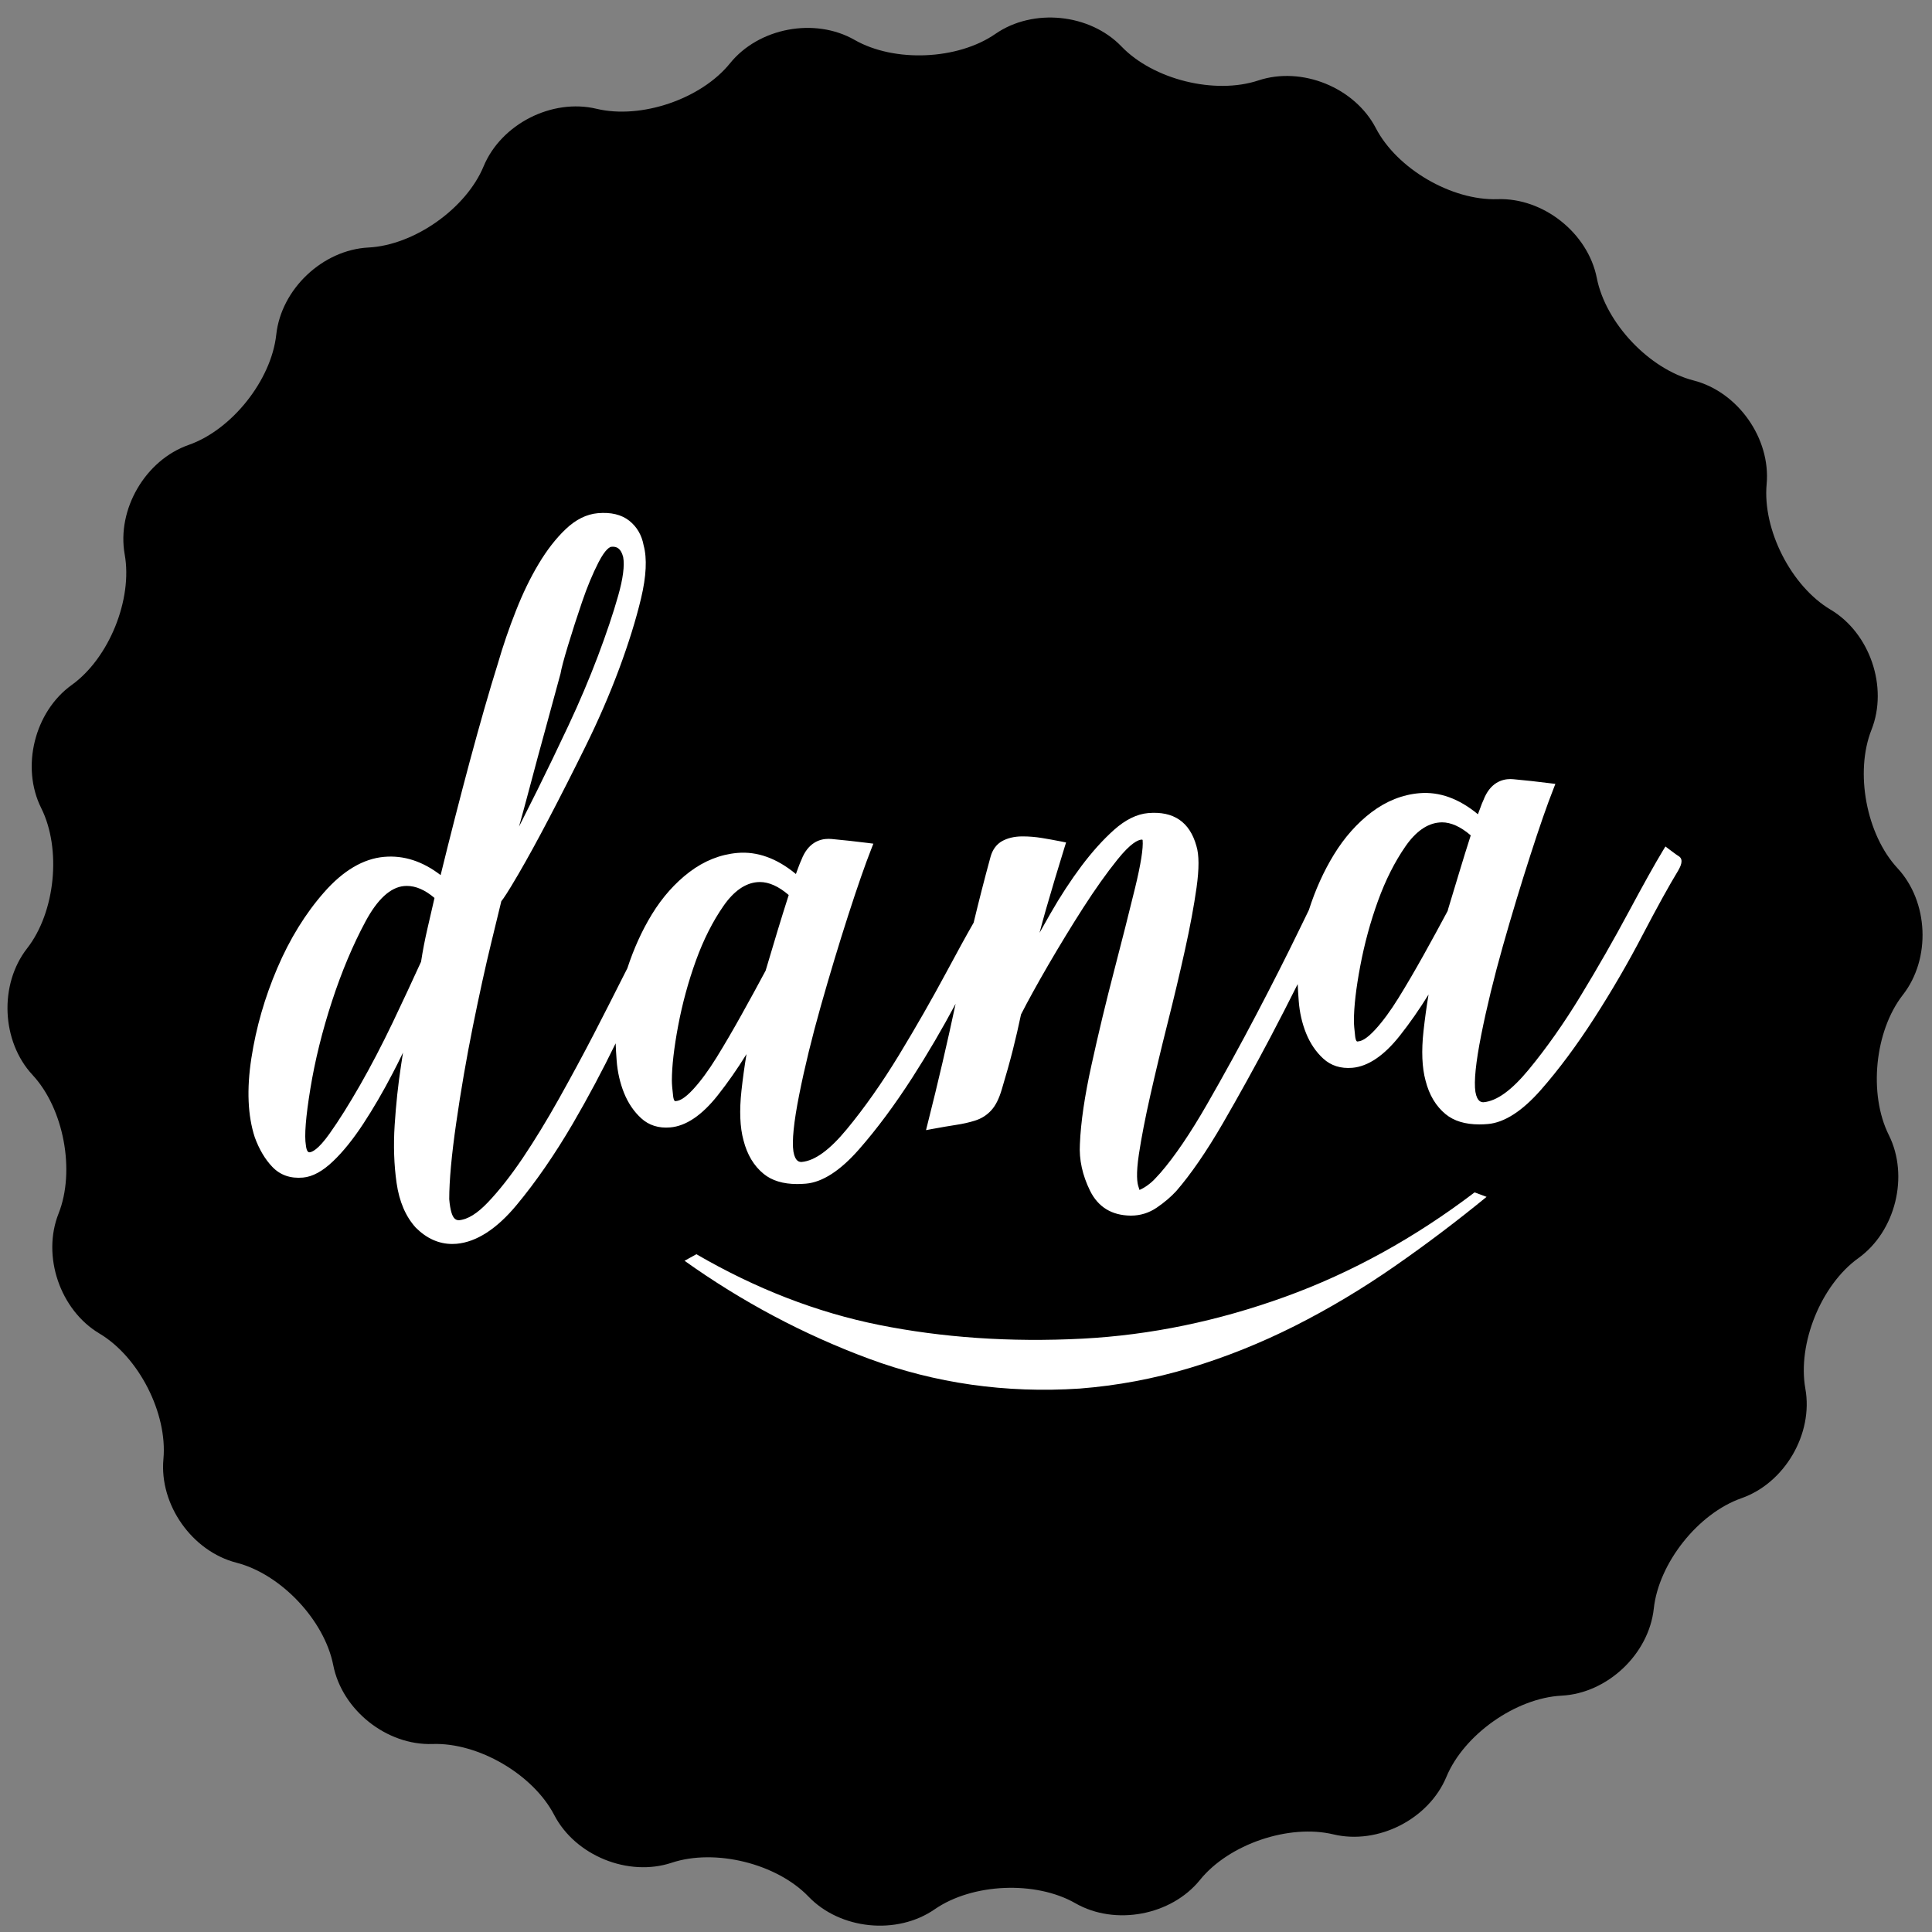
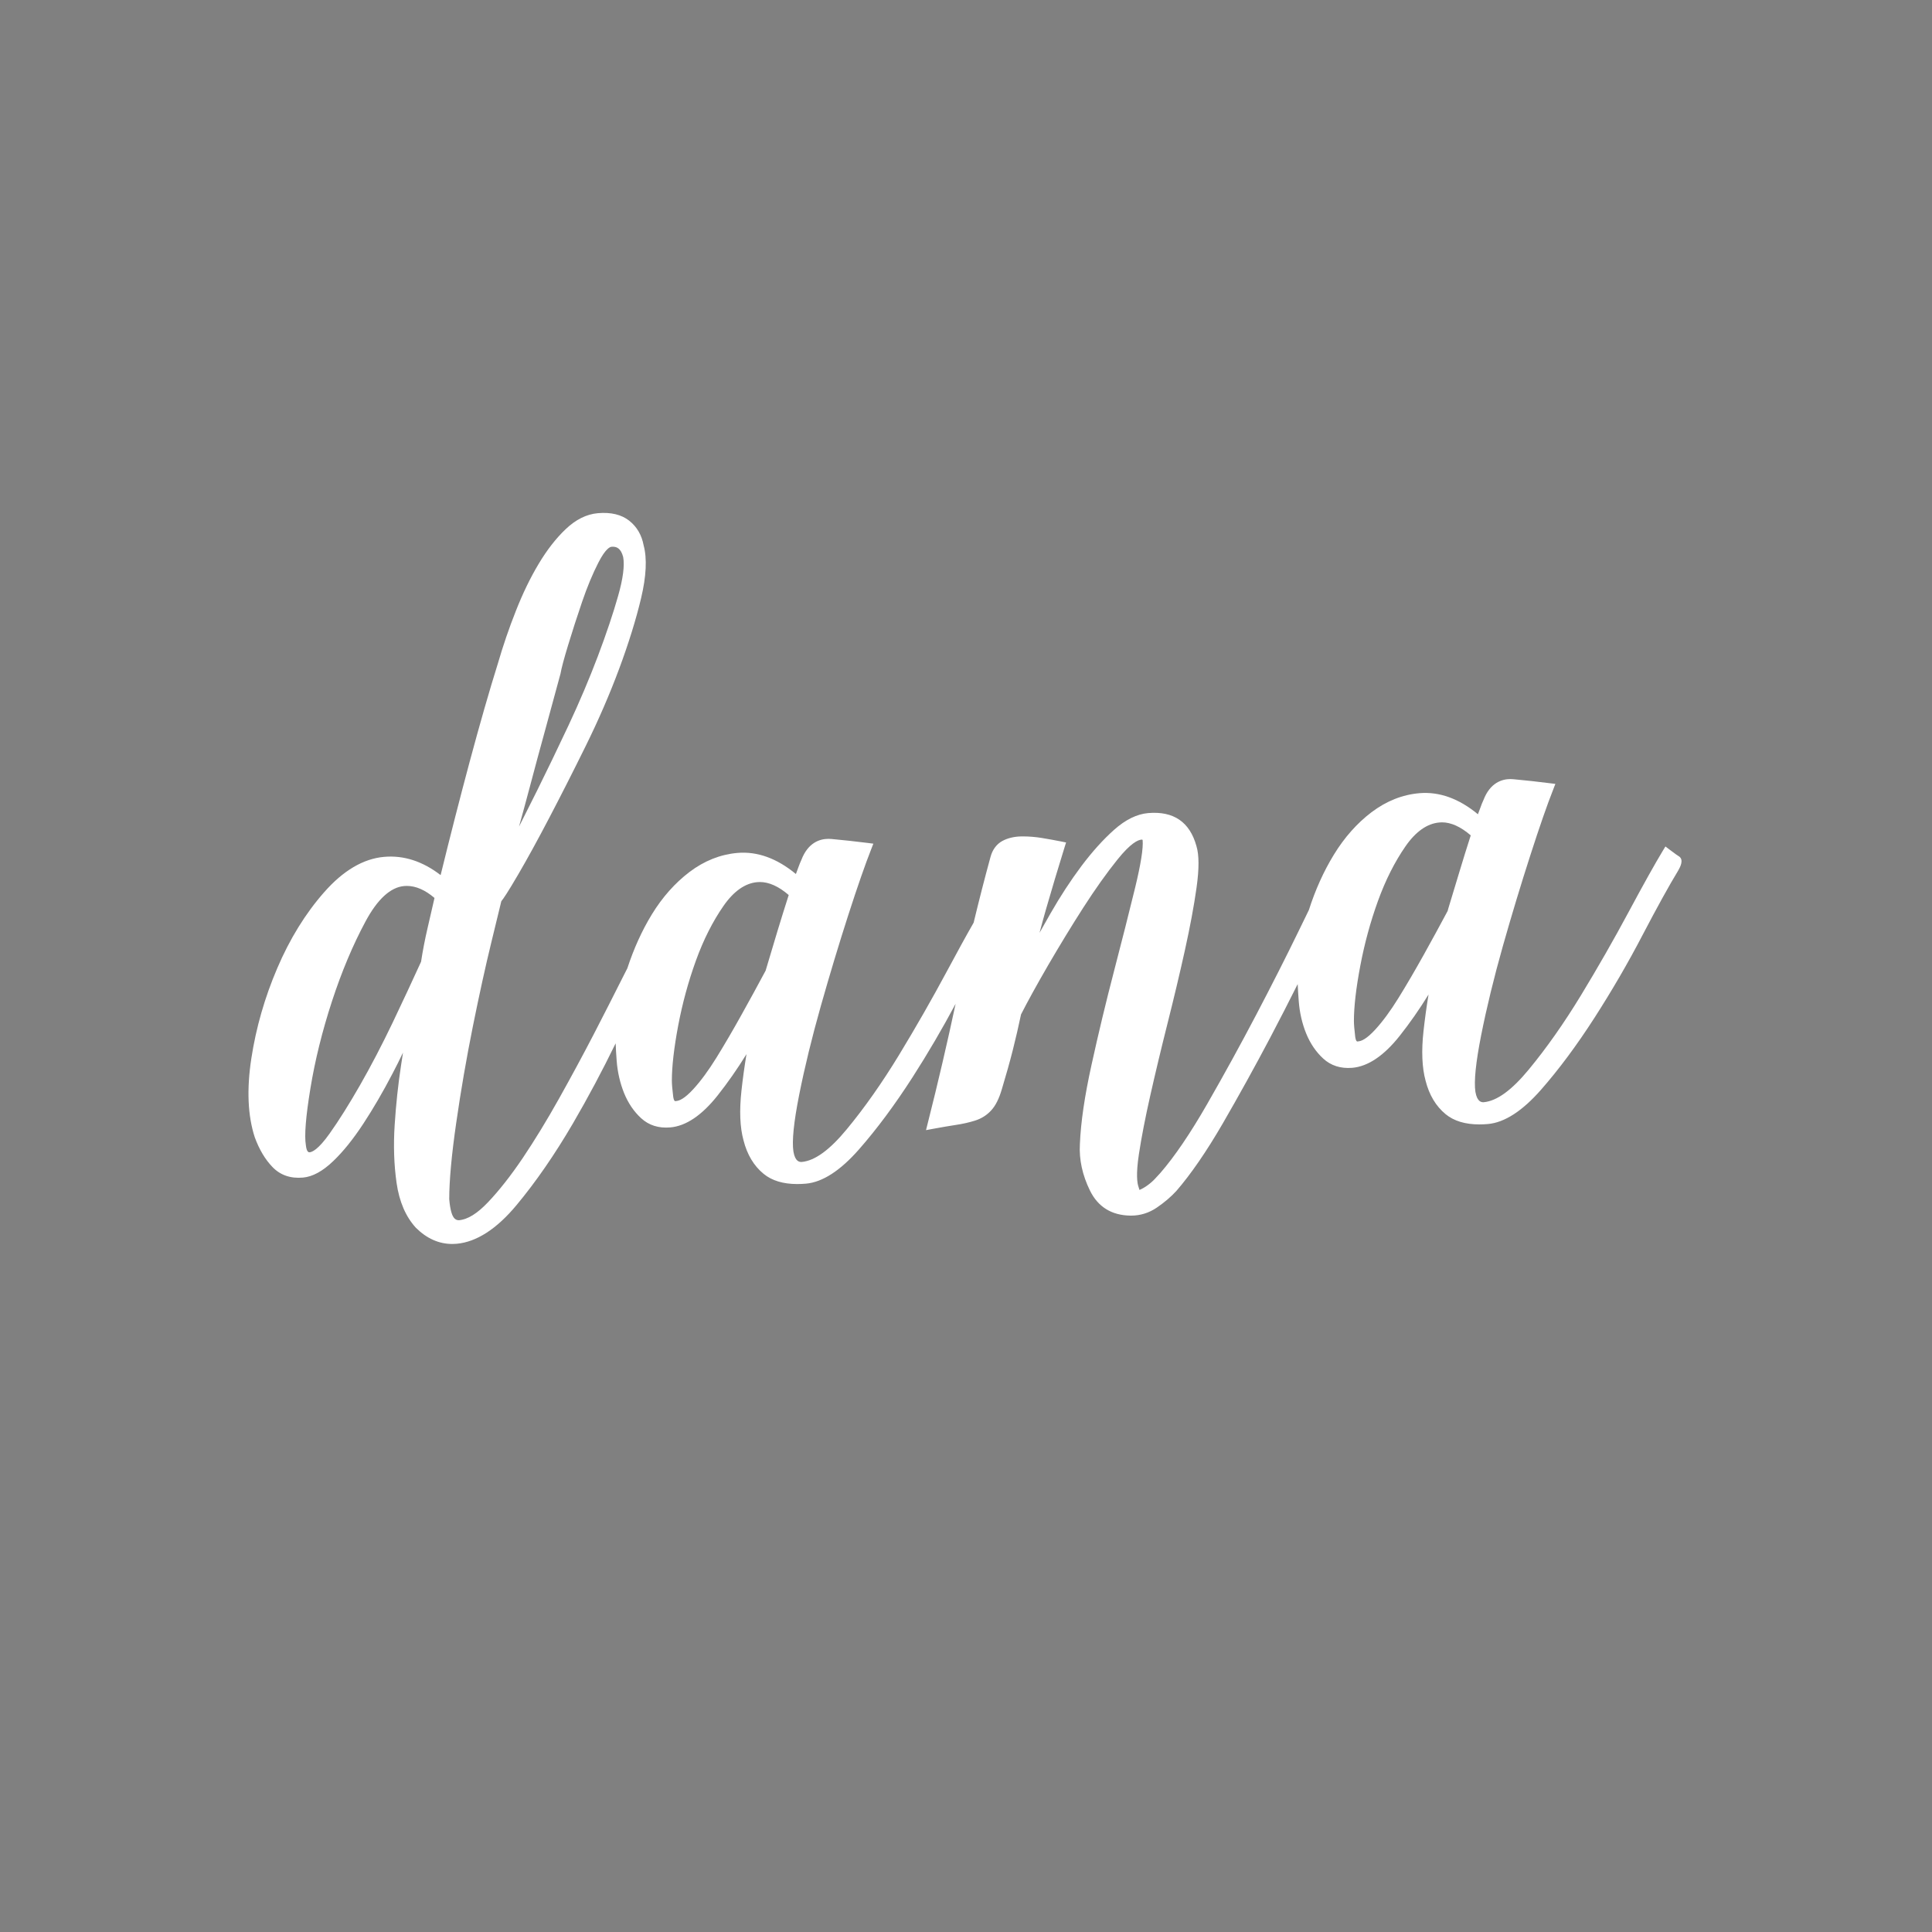
<svg xmlns="http://www.w3.org/2000/svg" version="1.1" id="Layer_1" x="0px" y="0px" width="114px" height="114px" viewBox="0 0 114 114" enable-background="new 0 0 114 114" xml:space="preserve">
  <rect x="0" y="0" width="114" height="114" fill="#808080" stroke="none" />
  <g>
    <g>
-       <path d="M106.528,81.944c0.477,2.661-1.222,5.568-3.773,6.46c-2.552,0.894-4.879,3.823-5.171,6.512s-2.739,5-5.44,5.138    c-2.699,0.139-5.758,2.294-6.797,4.79c-1.036,2.496-4.036,4.024-6.665,3.396c-2.63-0.629-6.171,0.578-7.871,2.682    c-1.697,2.104-5.008,2.725-7.354,1.383c-2.346-1.345-6.083-1.185-8.305,0.355c-2.225,1.539-5.574,1.202-7.445-0.749    c-1.874-1.949-5.503-2.85-8.072-1.998c-2.565,0.851-5.686-0.417-6.932-2.815s-4.479-4.286-7.181-4.191    c-2.701,0.094-5.339-2.001-5.859-4.654c-0.521-2.653-3.089-5.373-5.709-6.043c-2.62-0.673-4.559-3.423-4.311-6.116    s-1.45-6.026-3.775-7.407c-2.323-1.384-3.41-4.57-2.411-7.085c0.996-2.513,0.306-6.19-1.535-8.171s-1.985-5.344-0.32-7.475    c1.663-2.132,2.037-5.854,0.83-8.273c-1.209-2.418-0.397-5.688,1.799-7.265c2.196-1.575,3.604-5.042,3.127-7.703    c-0.477-2.66,1.221-5.568,3.772-6.461c2.552-0.892,4.879-3.822,5.171-6.51s2.739-5,5.44-5.139    c2.699-0.138,5.758-2.293,6.794-4.789c1.038-2.498,4.037-4.025,6.668-3.396c2.629,0.629,6.17-0.578,7.87-2.682    c1.698-2.104,5.008-2.725,7.354-1.382C52.776,3.699,56.513,3.539,58.735,2c2.222-1.539,5.573-1.202,7.444,0.747    c1.874,1.95,5.506,2.85,8.071,2c2.566-0.852,5.687,0.415,6.933,2.813c1.247,2.4,4.477,4.286,7.181,4.192    c2.701-0.093,5.337,2.001,5.858,4.654c0.522,2.652,3.09,5.374,5.71,6.044c2.617,0.671,4.558,3.423,4.311,6.116    c-0.248,2.692,1.449,6.026,3.772,7.407c2.324,1.382,3.41,4.57,2.416,7.084c-0.996,2.512-0.307,6.189,1.532,8.169    c1.841,1.981,1.982,5.346,0.32,7.476c-1.666,2.131-2.037,5.854-0.831,8.272c1.207,2.419,0.398,5.688-1.798,7.264    C107.456,75.815,106.051,79.283,106.528,81.944z" />
-     </g>
+       </g>
    <g>
      <path fill="#FFFFFF" d="M99.047,50.515c-0.044-0.024-0.174-0.112-0.539-0.388l-0.237-0.18l-0.156,0.256    c-0.46,0.759-1.135,1.969-2.009,3.598c-0.879,1.64-1.829,3.3-2.824,4.937c-0.999,1.642-2.033,3.11-3.073,4.369    c-1.003,1.217-1.88,1.862-2.667,1.931c-0.112,0-0.378,0-0.483-0.611c-0.093-0.611,0.021-1.737,0.34-3.347    c0.324-1.632,0.754-3.396,1.277-5.246c0.526-1.857,1.073-3.662,1.622-5.363c0.543-1.688,0.999-2.997,1.354-3.892l0.125-0.324    l-0.343-0.042c-0.709-0.091-1.416-0.168-2.125-0.233c-0.062-0.007-0.121-0.01-0.183-0.01c-0.51,0-1.203,0.22-1.594,1.242    c-0.055,0.111-0.12,0.275-0.198,0.496c-0.041,0.105-0.082,0.219-0.127,0.338c-1.119-0.927-2.279-1.344-3.456-1.243    c-1.003,0.086-1.951,0.466-2.821,1.122c-0.855,0.649-1.6,1.488-2.219,2.5c-0.603,0.982-1.1,2.085-1.478,3.27    c-0.181,0.368-0.383,0.781-0.61,1.253c-0.73,1.503-1.567,3.154-2.489,4.912c-0.928,1.769-1.904,3.547-2.902,5.284    c-0.994,1.732-1.924,3.101-2.756,4.06l-0.306,0.332c-0.132,0.147-0.297,0.29-0.485,0.424c-0.169,0.123-0.33,0.202-0.443,0.254    c0,0-0.023-0.027-0.055-0.163c-0.091-0.237-0.162-0.77,0.016-1.947c0.148-0.981,0.376-2.157,0.677-3.488    c0.296-1.312,0.638-2.744,1.018-4.252c0.376-1.493,0.72-2.94,1.021-4.303c0.303-1.367,0.533-2.605,0.685-3.682    c0.157-1.124,0.154-1.931-0.007-2.458c-0.391-1.414-1.341-2.075-2.853-1.944c-0.66,0.059-1.336,0.39-2.006,0.988    c-0.637,0.567-1.285,1.285-1.926,2.137c-0.633,0.847-1.25,1.789-1.828,2.801c-0.22,0.383-0.434,0.762-0.644,1.138    c0.121-0.464,0.25-0.932,0.382-1.393c0.336-1.167,0.704-2.397,1.094-3.653l0.09-0.284l-0.295-0.06    c-0.354-0.071-0.736-0.139-1.143-0.207c-0.375-0.06-0.748-0.091-1.112-0.091l-0.107,0.001c-0.419,0.009-0.791,0.1-1.106,0.269    c-0.341,0.19-0.576,0.504-0.695,0.937c-0.354,1.292-0.685,2.592-0.997,3.884c-0.422,0.734-0.951,1.699-1.586,2.883    c-0.878,1.637-1.828,3.297-2.823,4.934c-1.002,1.645-2.036,3.114-3.075,4.369c-1.003,1.217-1.883,1.865-2.667,1.933    c-0.113,0-0.377,0-0.482-0.613c-0.095-0.611,0.019-1.737,0.338-3.344c0.324-1.632,0.755-3.396,1.279-5.248    c0.531-1.874,1.075-3.677,1.618-5.361c0.549-1.7,1.006-3.01,1.355-3.892l0.126-0.324l-0.344-0.044    c-0.709-0.09-1.417-0.166-2.124-0.232c-0.062-0.007-0.122-0.008-0.179-0.008c-0.512,0-1.208,0.217-1.599,1.24    c-0.053,0.111-0.121,0.278-0.2,0.496c-0.039,0.106-0.081,0.22-0.124,0.339c-1.123-0.928-2.279-1.347-3.459-1.244    c-1.002,0.089-1.953,0.467-2.819,1.123c-0.855,0.649-1.602,1.489-2.22,2.499c-0.588,0.961-1.071,2.032-1.448,3.184    c-0.097,0.188-0.194,0.379-0.299,0.588c-0.503,1.005-1.069,2.113-1.697,3.331c-0.619,1.193-1.304,2.463-2.035,3.77    c-0.721,1.288-1.442,2.467-2.139,3.504c-0.701,1.038-1.389,1.916-2.05,2.61c-0.63,0.663-1.194,1.021-1.724,1.064    c-0.132,0-0.228-0.053-0.313-0.176c-0.069-0.099-0.195-0.37-0.253-1.068c0-1.096,0.139-2.614,0.413-4.506    c0.271-1.886,0.601-3.798,0.98-5.683c0.378-1.873,0.745-3.548,1.093-4.973l0.587-2.416c0.126-0.153,0.377-0.519,1.005-1.595    c0.531-0.911,1.145-2.028,1.817-3.314c0.681-1.3,1.407-2.73,2.157-4.25c0.75-1.52,1.415-3.054,1.974-4.555    c0.556-1.497,0.992-2.896,1.293-4.161c0.311-1.303,0.36-2.358,0.153-3.12c-0.112-0.611-0.399-1.101-0.853-1.461    c-0.458-0.359-1.075-0.51-1.853-0.442c-0.667,0.06-1.304,0.377-1.899,0.946c-0.569,0.541-1.106,1.232-1.593,2.049    c-0.485,0.808-0.936,1.739-1.341,2.769c-0.402,1.014-0.76,2.061-1.063,3.106c-0.5,1.595-1.06,3.547-1.666,5.802    c-0.569,2.123-1.145,4.37-1.712,6.683c-1.061-0.816-2.176-1.179-3.335-1.076c-1.226,0.107-2.418,0.811-3.54,2.09    c-1.096,1.245-2.027,2.751-2.764,4.479c-0.737,1.72-1.251,3.509-1.528,5.312c-0.282,1.831-0.214,3.396,0.201,4.667    c0.262,0.716,0.612,1.306,1.041,1.75c0.46,0.479,1.064,0.692,1.804,0.626c0.565-0.049,1.166-0.377,1.787-0.975    c0.591-0.564,1.187-1.31,1.776-2.208c0.583-0.889,1.157-1.875,1.711-2.938c0.218-0.413,0.426-0.832,0.627-1.253    c-0.035,0.237-0.075,0.481-0.113,0.735c-0.176,1.143-0.302,2.337-0.379,3.541c-0.079,1.208-0.038,2.357,0.114,3.419    c0.158,1.099,0.537,1.982,1.135,2.637c0.639,0.637,1.362,0.96,2.149,0.96c0.084,0,0.168-0.004,0.255-0.011    c1.175-0.104,2.368-0.873,3.542-2.287c1.134-1.361,2.247-2.975,3.312-4.794c0.909-1.558,1.755-3.15,2.532-4.747    c0.012,0.306,0.032,0.643,0.06,1.024c0.051,0.675,0.199,1.313,0.434,1.902c0.241,0.597,0.581,1.099,1.011,1.493    c0.458,0.42,1.038,0.602,1.719,0.542c0.926-0.079,1.865-0.713,2.792-1.883c0.594-0.749,1.164-1.566,1.705-2.441    c-0.123,0.749-0.222,1.468-0.297,2.156c-0.129,1.176-0.09,2.162,0.12,2.928c0.214,0.845,0.613,1.511,1.186,1.979    c0.485,0.4,1.153,0.603,1.982,0.603c0.164,0,0.335-0.008,0.516-0.023c0.976-0.085,2.024-0.764,3.125-2.016    c1.056-1.201,2.117-2.631,3.157-4.248c0.919-1.431,1.771-2.89,2.55-4.349c-0.484,2.268-1.032,4.632-1.644,7.046l-0.103,0.409    l0.414-0.077c0.5-0.093,0.951-0.169,1.35-0.231c0.407-0.06,0.79-0.147,1.136-0.257c0.373-0.118,0.693-0.321,0.948-0.602    c0.26-0.281,0.463-0.69,0.628-1.253c0.248-0.821,0.466-1.598,0.645-2.304c0.178-0.708,0.342-1.414,0.486-2.104    c0.393-0.771,0.93-1.748,1.598-2.9c0.688-1.181,1.383-2.321,2.071-3.394c0.699-1.087,1.377-2.044,2.022-2.845    c0.79-0.984,1.216-1.16,1.422-1.176c0.041,0,0.05,0,0.062,0.029c0.045,0.469-0.106,1.42-0.448,2.83    c-0.352,1.444-0.767,3.083-1.244,4.916c-0.476,1.827-0.921,3.68-1.322,5.509c-0.406,1.833-0.638,3.413-0.688,4.686    c-0.053,0.908,0.148,1.828,0.594,2.738c0.474,0.967,1.278,1.464,2.392,1.479h0.032c0.547,0,1.057-0.158,1.52-0.472    c0.445-0.304,0.829-0.63,1.147-0.975c0.863-0.995,1.788-2.34,2.748-3.995c0.958-1.656,1.9-3.36,2.799-5.064    c0.569-1.082,1.109-2.135,1.619-3.155c0.013,0.299,0.034,0.628,0.062,0.998c0.051,0.676,0.197,1.315,0.434,1.903    c0.241,0.597,0.583,1.1,1.011,1.493c0.458,0.419,1.029,0.602,1.719,0.545c0.928-0.082,1.867-0.717,2.792-1.884    c0.596-0.751,1.164-1.568,1.704-2.44c-0.123,0.74-0.22,1.46-0.297,2.152c-0.13,1.175-0.089,2.161,0.121,2.93    c0.213,0.844,0.612,1.51,1.185,1.979c0.485,0.4,1.154,0.603,1.985,0.603c0.162,0,0.334-0.007,0.512-0.023    c0.977-0.087,2.026-0.765,3.125-2.016c1.056-1.202,2.117-2.631,3.157-4.248c1.034-1.609,1.991-3.254,2.843-4.893    c0.85-1.624,1.556-2.905,2.108-3.813C99.131,51.174,99.393,50.717,99.047,50.515z M86.783,49.292    c-0.231,0.723-0.455,1.436-0.664,2.135l-0.661,2.184l-0.037,0.14c-0.452,0.848-0.93,1.722-1.432,2.625    c-0.498,0.891-0.989,1.734-1.467,2.506c-0.469,0.758-0.929,1.385-1.367,1.862c-0.529,0.577-0.825,0.684-0.999,0.702    c-0.022,0.006-0.045,0.01-0.062,0.01c-0.088,0-0.123-0.23-0.131-0.303c-0.048-0.408-0.074-0.714-0.074-0.909    c0-0.842,0.126-1.932,0.374-3.242c0.247-1.312,0.597-2.603,1.045-3.84c0.444-1.226,0.99-2.311,1.628-3.229    c0.604-0.868,1.273-1.339,1.993-1.401c0.05-0.006,0.102-0.009,0.15-0.009C85.618,48.522,86.19,48.782,86.783,49.292z     M46.539,52.812c-0.232,0.724-0.454,1.436-0.666,2.135l-0.696,2.325c-0.451,0.849-0.932,1.721-1.433,2.623    c-0.497,0.893-0.989,1.736-1.465,2.507c-0.47,0.759-0.93,1.386-1.369,1.864c-0.53,0.576-0.826,0.682-0.999,0.7    c-0.024,0.006-0.047,0.009-0.064,0.009c-0.086,0-0.122-0.23-0.128-0.303c-0.05-0.402-0.075-0.715-0.075-0.907    c0-0.841,0.126-1.934,0.372-3.242c0.248-1.312,0.599-2.602,1.047-3.84c0.442-1.224,0.989-2.309,1.629-3.23    c0.604-0.868,1.273-1.339,1.992-1.401c0.05-0.005,0.101-0.007,0.152-0.007C45.375,52.044,45.949,52.303,46.539,52.812z     M25.638,52.985c-0.139,0.616-0.277,1.222-0.418,1.816c-0.148,0.64-0.275,1.294-0.375,1.948c-0.498,1.096-1.06,2.297-1.679,3.598    c-0.625,1.305-1.27,2.543-1.917,3.675c-0.648,1.131-1.252,2.096-1.8,2.865c-0.684,0.964-1.041,1.095-1.186,1.106    c-0.042,0-0.169,0-0.214-0.414c-0.097-0.563-0.007-1.688,0.265-3.345c0.272-1.665,0.701-3.399,1.274-5.151    c0.568-1.741,1.235-3.328,1.982-4.716c0.705-1.312,1.471-2.012,2.274-2.085c0.056-0.003,0.109-0.007,0.163-0.007    C24.539,52.275,25.086,52.513,25.638,52.985z M30.625,48.776c0.196-0.704,0.407-1.477,0.632-2.324    c0.301-1.138,0.614-2.3,0.943-3.491c0.327-1.192,0.616-2.252,0.874-3.212c0.049-0.293,0.196-0.855,0.445-1.671    c0.25-0.828,0.529-1.689,0.828-2.565c0.297-0.871,0.622-1.654,0.966-2.325c0.427-0.833,0.692-0.918,0.765-0.924    c0.027-0.004,0.053-0.004,0.079-0.004c0.211,0,0.476,0.072,0.614,0.608c0.092,0.505-0.008,1.276-0.297,2.291    c-0.293,1.036-0.697,2.237-1.2,3.571c-0.503,1.325-1.082,2.696-1.729,4.075c-0.642,1.366-1.264,2.656-1.847,3.832    C31.298,47.438,30.94,48.151,30.625,48.776z M66.737,71.451L66.737,71.451L66.737,71.451L66.737,71.451z" />
-       <path fill="#FFFFFF" d="M75.824,76.521c-3.956,1.431-7.935,2.255-11.932,2.467c-4.315,0.225-8.321-0.069-12.006-0.806    c-3.688-0.739-7.287-2.139-10.795-4.176c-0.232,0.132-0.466,0.261-0.699,0.388c3.362,2.396,6.991,4.338,10.886,5.781    c3.891,1.441,8.038,2.047,12.431,1.759c2.21-0.172,4.376-0.578,6.499-1.217c2.119-0.638,4.189-1.469,6.211-2.487    c2.02-1.023,3.974-2.191,5.864-3.506c1.891-1.312,3.7-2.683,5.434-4.102c-0.236-0.085-0.472-0.174-0.707-0.264    C83.506,73.021,79.775,75.091,75.824,76.521z" />
    </g>
  </g>
</svg>